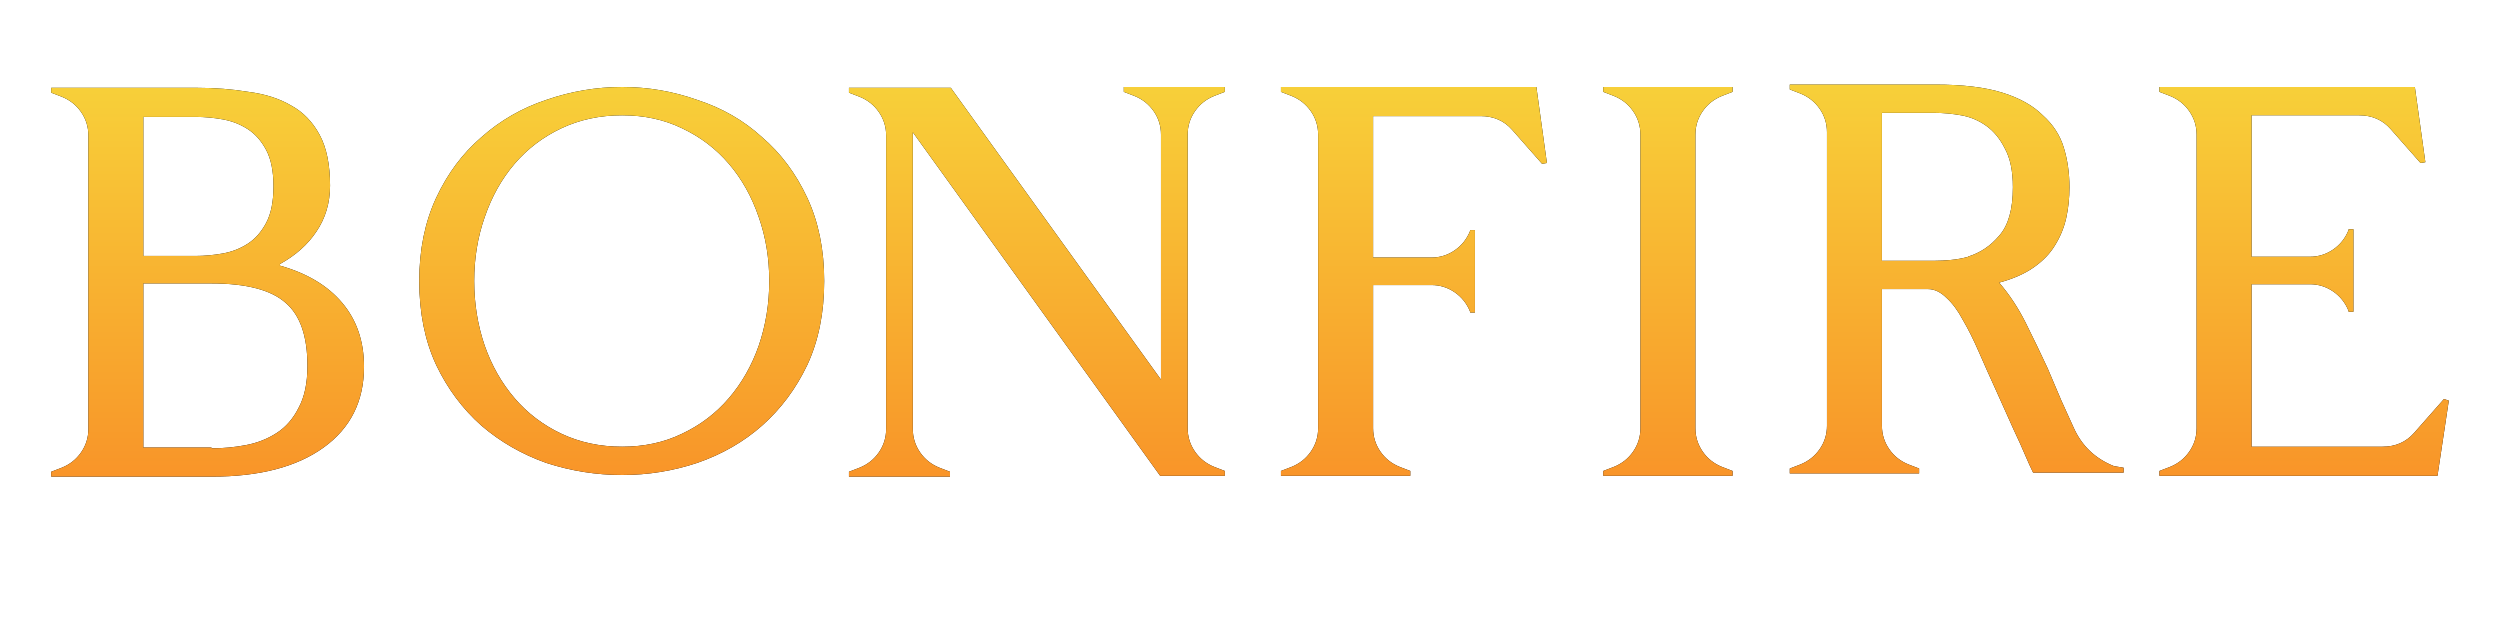
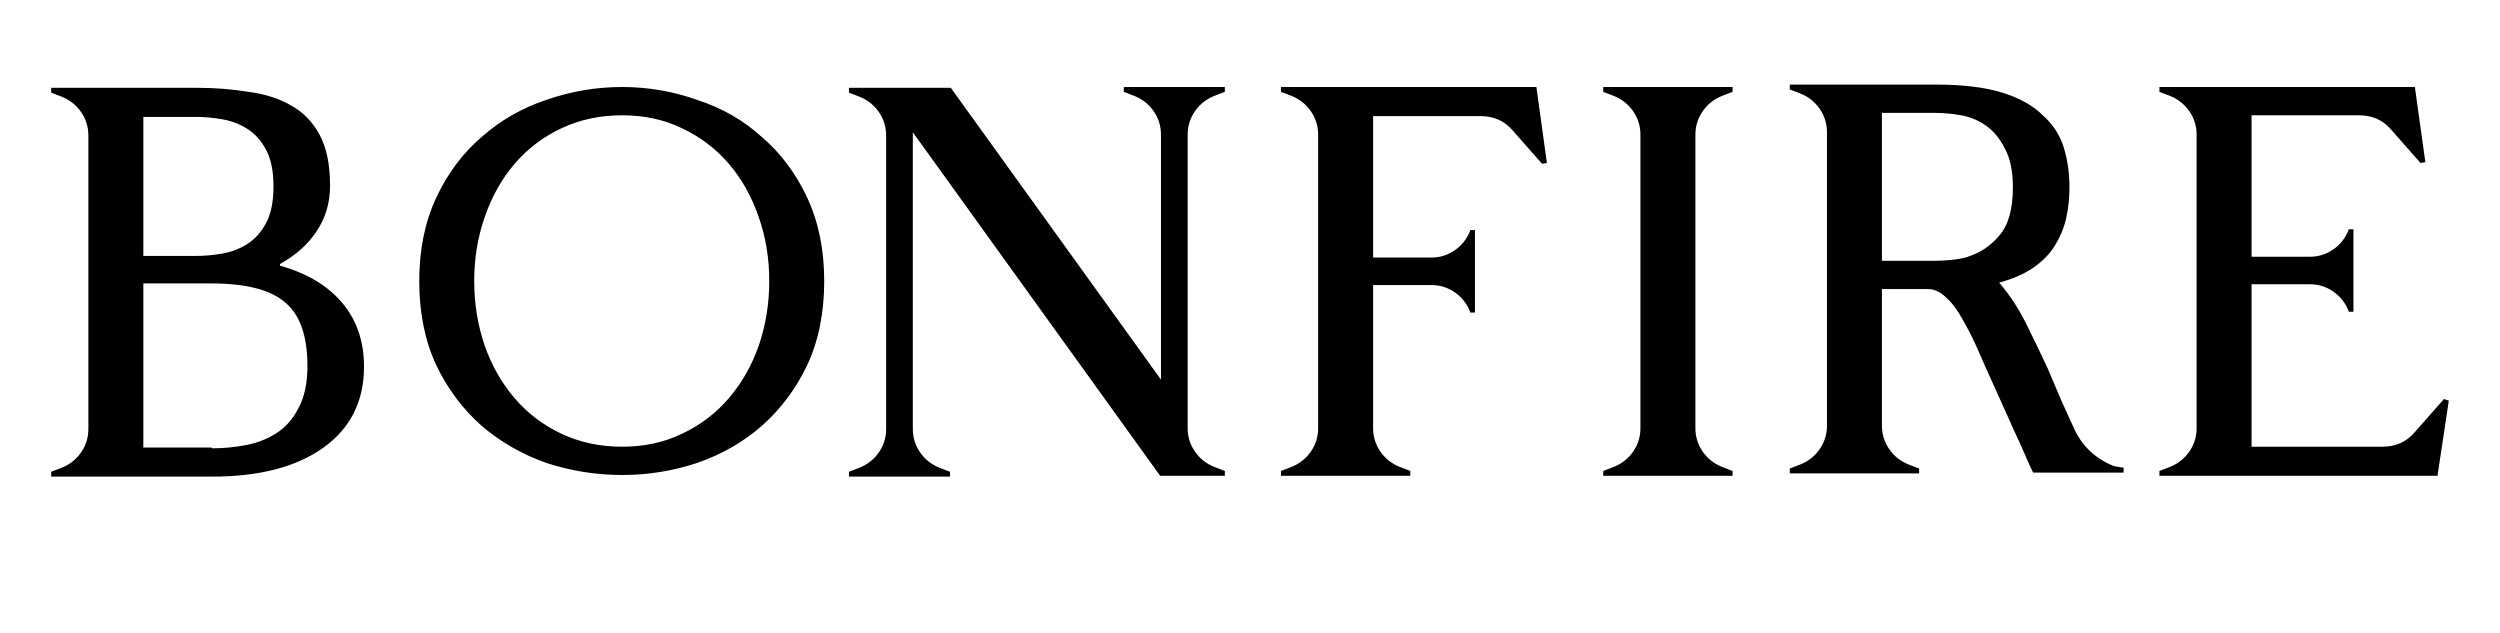
<svg xmlns="http://www.w3.org/2000/svg" width="300" height="76" viewBox="0 0 300 76" fill="none">
  <path d="M33.594 31.877C36.827 32.782 39.317 34.27 41.063 36.339C42.809 38.408 43.682 40.963 43.682 44.002C43.682 48.141 42.065 51.374 38.832 53.702C35.598 56.03 31.136 57.194 25.446 57.194H6.143V56.612L7.404 56.127C8.374 55.739 9.15 55.125 9.732 54.284C10.314 53.443 10.605 52.506 10.605 51.471V16.26C10.605 15.225 10.314 14.288 9.732 13.447C9.15 12.606 8.374 11.992 7.404 11.604L6.143 11.119V10.537H23.603C25.801 10.537 27.871 10.699 29.811 11.022C31.815 11.281 33.529 11.83 34.952 12.671C36.374 13.447 37.506 14.611 38.347 16.163C39.187 17.715 39.608 19.752 39.608 22.274C39.608 24.343 39.058 26.186 37.959 27.803C36.924 29.355 35.469 30.648 33.594 31.683V31.877ZM17.201 30.713H23.506C24.54 30.713 25.607 30.616 26.707 30.422C27.806 30.228 28.808 29.84 29.714 29.258C30.619 28.676 31.363 27.835 31.945 26.736C32.527 25.637 32.818 24.182 32.818 22.371C32.818 20.56 32.527 19.105 31.945 18.006C31.363 16.907 30.619 16.066 29.714 15.484C28.808 14.902 27.806 14.514 26.707 14.32C25.607 14.126 24.54 14.029 23.506 14.029H17.201V30.713ZM25.446 53.799C26.804 53.799 28.162 53.67 29.52 53.411C30.878 53.152 32.106 52.667 33.206 51.956C34.305 51.245 35.178 50.242 35.825 48.949C36.536 47.656 36.892 45.974 36.892 43.905C36.892 40.348 36.019 37.826 34.273 36.339C32.527 34.787 29.552 34.011 25.349 34.011H17.201V53.702H25.349L25.446 53.799ZM74.656 10.44C77.76 10.44 80.767 10.957 83.677 11.992C86.652 12.962 89.239 14.449 91.437 16.454C93.701 18.394 95.511 20.819 96.869 23.729C98.227 26.639 98.906 29.969 98.906 33.72C98.906 37.535 98.227 40.898 96.869 43.808C95.511 46.653 93.701 49.078 91.437 51.083C89.239 53.023 86.652 54.51 83.677 55.545C80.767 56.515 77.76 57 74.656 57C71.552 57 68.513 56.515 65.538 55.545C62.628 54.51 60.042 53.023 57.778 51.083C55.515 49.078 53.704 46.653 52.346 43.808C50.988 40.898 50.309 37.535 50.309 33.72C50.309 29.969 50.988 26.639 52.346 23.729C53.704 20.819 55.515 18.394 57.778 16.454C60.042 14.449 62.628 12.962 65.538 11.992C68.513 10.957 71.552 10.44 74.656 10.44ZM74.656 53.605C77.308 53.605 79.7 53.088 81.834 52.053C84.033 51.018 85.908 49.596 87.46 47.785C89.012 45.974 90.209 43.873 91.049 41.48C91.89 39.023 92.31 36.436 92.31 33.72C92.31 31.004 91.89 28.45 91.049 26.057C90.209 23.6 89.012 21.466 87.46 19.655C85.908 17.844 84.033 16.422 81.834 15.387C79.7 14.352 77.308 13.835 74.656 13.835C72.005 13.835 69.58 14.352 67.381 15.387C65.183 16.422 63.307 17.844 61.755 19.655C60.203 21.466 59.007 23.6 58.166 26.057C57.326 28.45 56.905 31.004 56.905 33.72C56.905 36.436 57.326 39.023 58.166 41.48C59.007 43.873 60.203 45.974 61.755 47.785C63.307 49.596 65.183 51.018 67.381 52.053C69.58 53.088 72.005 53.605 74.656 53.605ZM145.719 11.507C144.75 11.895 143.974 12.509 143.392 13.35C142.81 14.191 142.519 15.128 142.519 16.163V51.374C142.519 52.409 142.81 53.346 143.392 54.187C143.974 55.028 144.75 55.642 145.719 56.03L146.981 56.515V57.097H139.22L109.538 15.872V51.471C109.538 52.506 109.829 53.443 110.411 54.284C110.993 55.125 111.769 55.739 112.739 56.127L114 56.612V57.194H101.875V56.612L103.136 56.127C104.106 55.739 104.882 55.125 105.464 54.284C106.046 53.443 106.337 52.506 106.337 51.471V16.26C106.337 15.225 106.046 14.288 105.464 13.447C104.882 12.606 104.106 11.992 103.136 11.604L101.875 11.119V10.537H114.097L139.317 45.554V16.163C139.317 15.128 139.026 14.191 138.445 13.35C137.863 12.509 137.086 11.895 136.116 11.507L134.856 11.022V10.44H146.981V11.022L145.719 11.507ZM185.628 19.558L185.046 19.655L181.457 15.581C180.487 14.482 179.226 13.932 177.674 13.932H164.773V30.907H171.757C172.792 30.907 173.73 30.616 174.57 30.034C175.411 29.452 176.025 28.676 176.413 27.706V27.609H176.995V37.503H176.413V37.406C176.025 36.436 175.411 35.66 174.57 35.078C173.73 34.496 172.792 34.205 171.757 34.205H164.773V51.374C164.773 52.409 165.064 53.346 165.646 54.187C166.228 55.028 167.004 55.642 167.974 56.03L169.235 56.515V57.097H153.715V56.515L154.976 56.03C155.946 55.642 156.722 55.028 157.304 54.187C157.886 53.346 158.177 52.409 158.177 51.374V16.163C158.177 15.128 157.886 14.191 157.304 13.35C156.722 12.509 155.946 11.895 154.976 11.507L153.715 11.022V10.44H184.367L185.628 19.558ZM206.649 11.507C205.679 11.895 204.903 12.509 204.321 13.35C203.739 14.191 203.448 15.128 203.448 16.163V51.374C203.448 52.409 203.739 53.346 204.321 54.187C204.903 55.028 205.679 55.642 206.649 56.03L207.91 56.515V57.097H192.39V56.515L193.651 56.03C194.621 55.642 195.397 55.028 195.979 54.187C196.561 53.346 196.852 52.409 196.852 51.374V16.163C196.852 15.128 196.561 14.191 195.979 13.35C195.397 12.509 194.621 11.895 193.651 11.507L192.39 11.022V10.44H207.91V11.022L206.649 11.507ZM254.835 56.127V56.709H243.971C243.713 56.192 243.389 55.48 243.001 54.575C242.678 53.799 242.225 52.797 241.643 51.568C241.061 50.275 240.35 48.69 239.509 46.815C238.798 45.263 238.119 43.743 237.472 42.256C236.826 40.769 236.179 39.475 235.532 38.376C234.95 37.277 234.304 36.404 233.592 35.757C232.881 35.046 232.137 34.69 231.361 34.69H225.832V51.083C225.832 52.118 226.123 53.055 226.705 53.896C227.287 54.737 228.063 55.351 229.033 55.739L230.294 56.224V56.806H214.774V56.224L216.035 55.739C217.005 55.351 217.781 54.737 218.363 53.896C218.945 53.055 219.236 52.118 219.236 51.083V15.872C219.236 14.837 218.945 13.9 218.363 13.059C217.781 12.218 217.005 11.604 216.035 11.216L214.774 10.731V10.149H232.234C235.532 10.149 238.216 10.472 240.285 11.119C242.355 11.766 243.971 12.671 245.135 13.835C246.364 14.934 247.205 16.228 247.657 17.715C248.11 19.202 248.336 20.787 248.336 22.468C248.336 23.761 248.207 24.99 247.948 26.154C247.69 27.318 247.237 28.417 246.59 29.452C246.008 30.422 245.168 31.295 244.068 32.071C242.969 32.847 241.579 33.461 239.897 33.914C241.126 35.337 242.193 36.953 243.098 38.764C244.004 40.575 244.877 42.385 245.717 44.196C246.299 45.554 246.849 46.847 247.366 48.076C247.884 49.24 248.369 50.307 248.821 51.277C249.791 53.476 251.408 55.028 253.671 55.933L254.835 56.127ZM236.114 30.81C237.602 30.357 238.863 29.517 239.897 28.288C240.997 27.059 241.546 25.119 241.546 22.468C241.546 20.528 241.223 18.976 240.576 17.812C239.994 16.648 239.251 15.743 238.345 15.096C237.44 14.449 236.438 14.029 235.338 13.835C234.239 13.641 233.172 13.544 232.137 13.544H225.832V31.295H232.137C232.784 31.295 233.431 31.263 234.077 31.198C234.789 31.133 235.5 31.004 236.211 30.81H236.114ZM293.857 48.076L292.499 57.097H259.131V56.515L260.392 56.03C261.362 55.642 262.138 55.028 262.72 54.187C263.302 53.346 263.593 52.409 263.593 51.374V16.163C263.593 15.128 263.302 14.191 262.72 13.35C262.138 12.509 261.362 11.895 260.392 11.507L259.131 11.022V10.44H289.783L291.044 19.461L290.462 19.558L286.873 15.484C285.903 14.385 284.642 13.835 283.09 13.835H270.189V30.81H277.173C278.207 30.81 279.145 30.519 279.986 29.937C280.826 29.355 281.441 28.579 281.829 27.609V27.512H282.411V37.406H281.829V37.309C281.441 36.339 280.826 35.563 279.986 34.981C279.145 34.399 278.207 34.108 277.173 34.108H270.189V53.605H285.903C287.455 53.605 288.716 53.055 289.686 51.956L293.275 47.882L293.857 48.076Z" fill="black" />
-   <path d="M33.594 31.877C36.827 32.782 39.317 34.27 41.063 36.339C42.809 38.408 43.682 40.963 43.682 44.002C43.682 48.141 42.065 51.374 38.832 53.702C35.598 56.03 31.136 57.194 25.446 57.194H6.143V56.612L7.404 56.127C8.374 55.739 9.15 55.125 9.732 54.284C10.314 53.443 10.605 52.506 10.605 51.471V16.26C10.605 15.225 10.314 14.288 9.732 13.447C9.15 12.606 8.374 11.992 7.404 11.604L6.143 11.119V10.537H23.603C25.801 10.537 27.871 10.699 29.811 11.022C31.815 11.281 33.529 11.83 34.952 12.671C36.374 13.447 37.506 14.611 38.347 16.163C39.187 17.715 39.608 19.752 39.608 22.274C39.608 24.343 39.058 26.186 37.959 27.803C36.924 29.355 35.469 30.648 33.594 31.683V31.877ZM17.201 30.713H23.506C24.54 30.713 25.607 30.616 26.707 30.422C27.806 30.228 28.808 29.84 29.714 29.258C30.619 28.676 31.363 27.835 31.945 26.736C32.527 25.637 32.818 24.182 32.818 22.371C32.818 20.56 32.527 19.105 31.945 18.006C31.363 16.907 30.619 16.066 29.714 15.484C28.808 14.902 27.806 14.514 26.707 14.32C25.607 14.126 24.54 14.029 23.506 14.029H17.201V30.713ZM25.446 53.799C26.804 53.799 28.162 53.67 29.52 53.411C30.878 53.152 32.106 52.667 33.206 51.956C34.305 51.245 35.178 50.242 35.825 48.949C36.536 47.656 36.892 45.974 36.892 43.905C36.892 40.348 36.019 37.826 34.273 36.339C32.527 34.787 29.552 34.011 25.349 34.011H17.201V53.702H25.349L25.446 53.799ZM74.656 10.44C77.76 10.44 80.767 10.957 83.677 11.992C86.652 12.962 89.239 14.449 91.437 16.454C93.701 18.394 95.511 20.819 96.869 23.729C98.227 26.639 98.906 29.969 98.906 33.72C98.906 37.535 98.227 40.898 96.869 43.808C95.511 46.653 93.701 49.078 91.437 51.083C89.239 53.023 86.652 54.51 83.677 55.545C80.767 56.515 77.76 57 74.656 57C71.552 57 68.513 56.515 65.538 55.545C62.628 54.51 60.042 53.023 57.778 51.083C55.515 49.078 53.704 46.653 52.346 43.808C50.988 40.898 50.309 37.535 50.309 33.72C50.309 29.969 50.988 26.639 52.346 23.729C53.704 20.819 55.515 18.394 57.778 16.454C60.042 14.449 62.628 12.962 65.538 11.992C68.513 10.957 71.552 10.44 74.656 10.44ZM74.656 53.605C77.308 53.605 79.7 53.088 81.834 52.053C84.033 51.018 85.908 49.596 87.46 47.785C89.012 45.974 90.209 43.873 91.049 41.48C91.89 39.023 92.31 36.436 92.31 33.72C92.31 31.004 91.89 28.45 91.049 26.057C90.209 23.6 89.012 21.466 87.46 19.655C85.908 17.844 84.033 16.422 81.834 15.387C79.7 14.352 77.308 13.835 74.656 13.835C72.005 13.835 69.58 14.352 67.381 15.387C65.183 16.422 63.307 17.844 61.755 19.655C60.203 21.466 59.007 23.6 58.166 26.057C57.326 28.45 56.905 31.004 56.905 33.72C56.905 36.436 57.326 39.023 58.166 41.48C59.007 43.873 60.203 45.974 61.755 47.785C63.307 49.596 65.183 51.018 67.381 52.053C69.58 53.088 72.005 53.605 74.656 53.605ZM145.719 11.507C144.75 11.895 143.974 12.509 143.392 13.35C142.81 14.191 142.519 15.128 142.519 16.163V51.374C142.519 52.409 142.81 53.346 143.392 54.187C143.974 55.028 144.75 55.642 145.719 56.03L146.981 56.515V57.097H139.22L109.538 15.872V51.471C109.538 52.506 109.829 53.443 110.411 54.284C110.993 55.125 111.769 55.739 112.739 56.127L114 56.612V57.194H101.875V56.612L103.136 56.127C104.106 55.739 104.882 55.125 105.464 54.284C106.046 53.443 106.337 52.506 106.337 51.471V16.26C106.337 15.225 106.046 14.288 105.464 13.447C104.882 12.606 104.106 11.992 103.136 11.604L101.875 11.119V10.537H114.097L139.317 45.554V16.163C139.317 15.128 139.026 14.191 138.445 13.35C137.863 12.509 137.086 11.895 136.116 11.507L134.856 11.022V10.44H146.981V11.022L145.719 11.507ZM185.628 19.558L185.046 19.655L181.457 15.581C180.487 14.482 179.226 13.932 177.674 13.932H164.773V30.907H171.757C172.792 30.907 173.73 30.616 174.57 30.034C175.411 29.452 176.025 28.676 176.413 27.706V27.609H176.995V37.503H176.413V37.406C176.025 36.436 175.411 35.66 174.57 35.078C173.73 34.496 172.792 34.205 171.757 34.205H164.773V51.374C164.773 52.409 165.064 53.346 165.646 54.187C166.228 55.028 167.004 55.642 167.974 56.03L169.235 56.515V57.097H153.715V56.515L154.976 56.03C155.946 55.642 156.722 55.028 157.304 54.187C157.886 53.346 158.177 52.409 158.177 51.374V16.163C158.177 15.128 157.886 14.191 157.304 13.35C156.722 12.509 155.946 11.895 154.976 11.507L153.715 11.022V10.44H184.367L185.628 19.558ZM206.649 11.507C205.679 11.895 204.903 12.509 204.321 13.35C203.739 14.191 203.448 15.128 203.448 16.163V51.374C203.448 52.409 203.739 53.346 204.321 54.187C204.903 55.028 205.679 55.642 206.649 56.03L207.91 56.515V57.097H192.39V56.515L193.651 56.03C194.621 55.642 195.397 55.028 195.979 54.187C196.561 53.346 196.852 52.409 196.852 51.374V16.163C196.852 15.128 196.561 14.191 195.979 13.35C195.397 12.509 194.621 11.895 193.651 11.507L192.39 11.022V10.44H207.91V11.022L206.649 11.507ZM254.835 56.127V56.709H243.971C243.713 56.192 243.389 55.48 243.001 54.575C242.678 53.799 242.225 52.797 241.643 51.568C241.061 50.275 240.35 48.69 239.509 46.815C238.798 45.263 238.119 43.743 237.472 42.256C236.826 40.769 236.179 39.475 235.532 38.376C234.95 37.277 234.304 36.404 233.592 35.757C232.881 35.046 232.137 34.69 231.361 34.69H225.832V51.083C225.832 52.118 226.123 53.055 226.705 53.896C227.287 54.737 228.063 55.351 229.033 55.739L230.294 56.224V56.806H214.774V56.224L216.035 55.739C217.005 55.351 217.781 54.737 218.363 53.896C218.945 53.055 219.236 52.118 219.236 51.083V15.872C219.236 14.837 218.945 13.9 218.363 13.059C217.781 12.218 217.005 11.604 216.035 11.216L214.774 10.731V10.149H232.234C235.532 10.149 238.216 10.472 240.285 11.119C242.355 11.766 243.971 12.671 245.135 13.835C246.364 14.934 247.205 16.228 247.657 17.715C248.11 19.202 248.336 20.787 248.336 22.468C248.336 23.761 248.207 24.99 247.948 26.154C247.69 27.318 247.237 28.417 246.59 29.452C246.008 30.422 245.168 31.295 244.068 32.071C242.969 32.847 241.579 33.461 239.897 33.914C241.126 35.337 242.193 36.953 243.098 38.764C244.004 40.575 244.877 42.385 245.717 44.196C246.299 45.554 246.849 46.847 247.366 48.076C247.884 49.24 248.369 50.307 248.821 51.277C249.791 53.476 251.408 55.028 253.671 55.933L254.835 56.127ZM236.114 30.81C237.602 30.357 238.863 29.517 239.897 28.288C240.997 27.059 241.546 25.119 241.546 22.468C241.546 20.528 241.223 18.976 240.576 17.812C239.994 16.648 239.251 15.743 238.345 15.096C237.44 14.449 236.438 14.029 235.338 13.835C234.239 13.641 233.172 13.544 232.137 13.544H225.832V31.295H232.137C232.784 31.295 233.431 31.263 234.077 31.198C234.789 31.133 235.5 31.004 236.211 30.81H236.114ZM293.857 48.076L292.499 57.097H259.131V56.515L260.392 56.03C261.362 55.642 262.138 55.028 262.72 54.187C263.302 53.346 263.593 52.409 263.593 51.374V16.163C263.593 15.128 263.302 14.191 262.72 13.35C262.138 12.509 261.362 11.895 260.392 11.507L259.131 11.022V10.44H289.783L291.044 19.461L290.462 19.558L286.873 15.484C285.903 14.385 284.642 13.835 283.09 13.835H270.189V30.81H277.173C278.207 30.81 279.145 30.519 279.986 29.937C280.826 29.355 281.441 28.579 281.829 27.609V27.512H282.411V37.406H281.829V37.309C281.441 36.339 280.826 35.563 279.986 34.981C279.145 34.399 278.207 34.108 277.173 34.108H270.189V53.605H285.903C287.455 53.605 288.716 53.055 289.686 51.956L293.275 47.882L293.857 48.076Z" fill="url(#paint0_linear)" />
  <defs>
    <linearGradient id="paint0_linear" x1="150" y1="-12" x2="150" y2="76" gradientUnits="userSpaceOnUse">
      <stop offset="0.062" stop-color="#F7E53F" />
      <stop offset="1" stop-color="#F97D22" />
    </linearGradient>
    <linearGradient id="paint1_linear" x1="150" y1="-12" x2="150" y2="76" gradientUnits="userSpaceOnUse">
      <stop offset="0.062" stop-color="#F7E53F" />
      <stop offset="1" stop-color="#F97D22" />
    </linearGradient>
    <linearGradient id="paint2_linear" x1="150" y1="61" x2="150" y2="96" gradientUnits="userSpaceOnUse">
      <stop stop-color="#D3D3D3" />
      <stop offset="1" stop-color="white" />
    </linearGradient>
  </defs>
</svg>